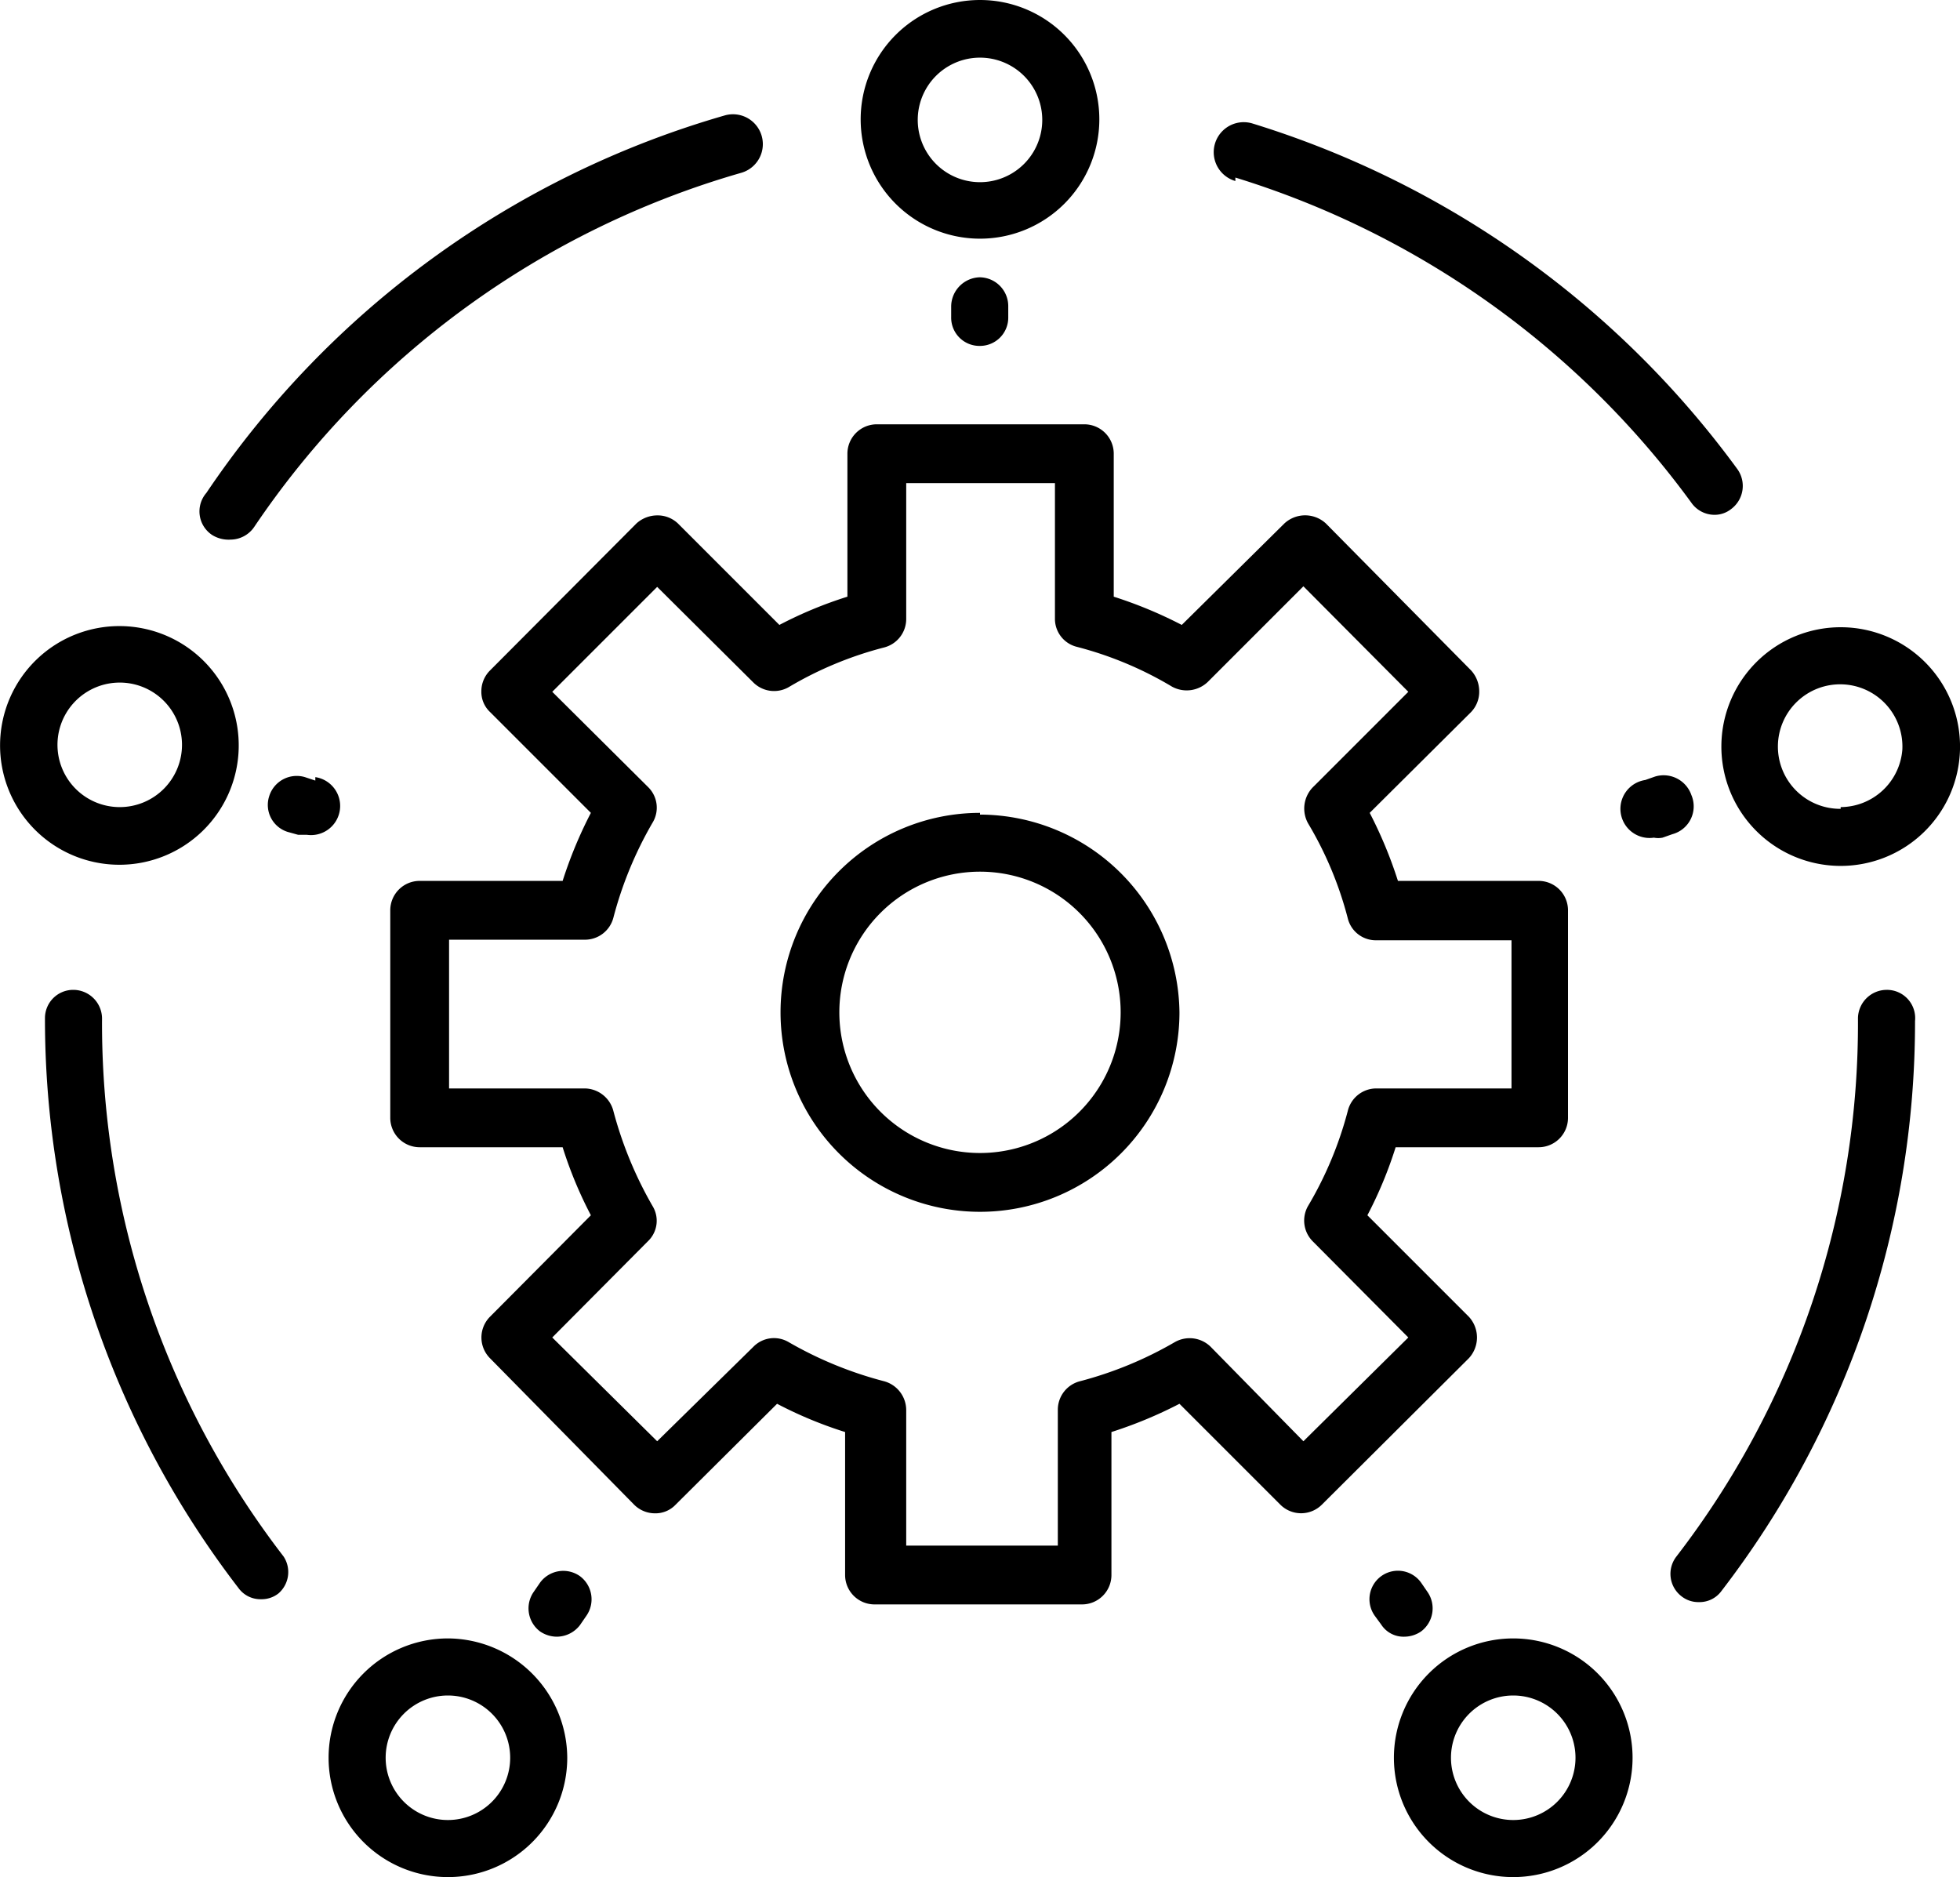
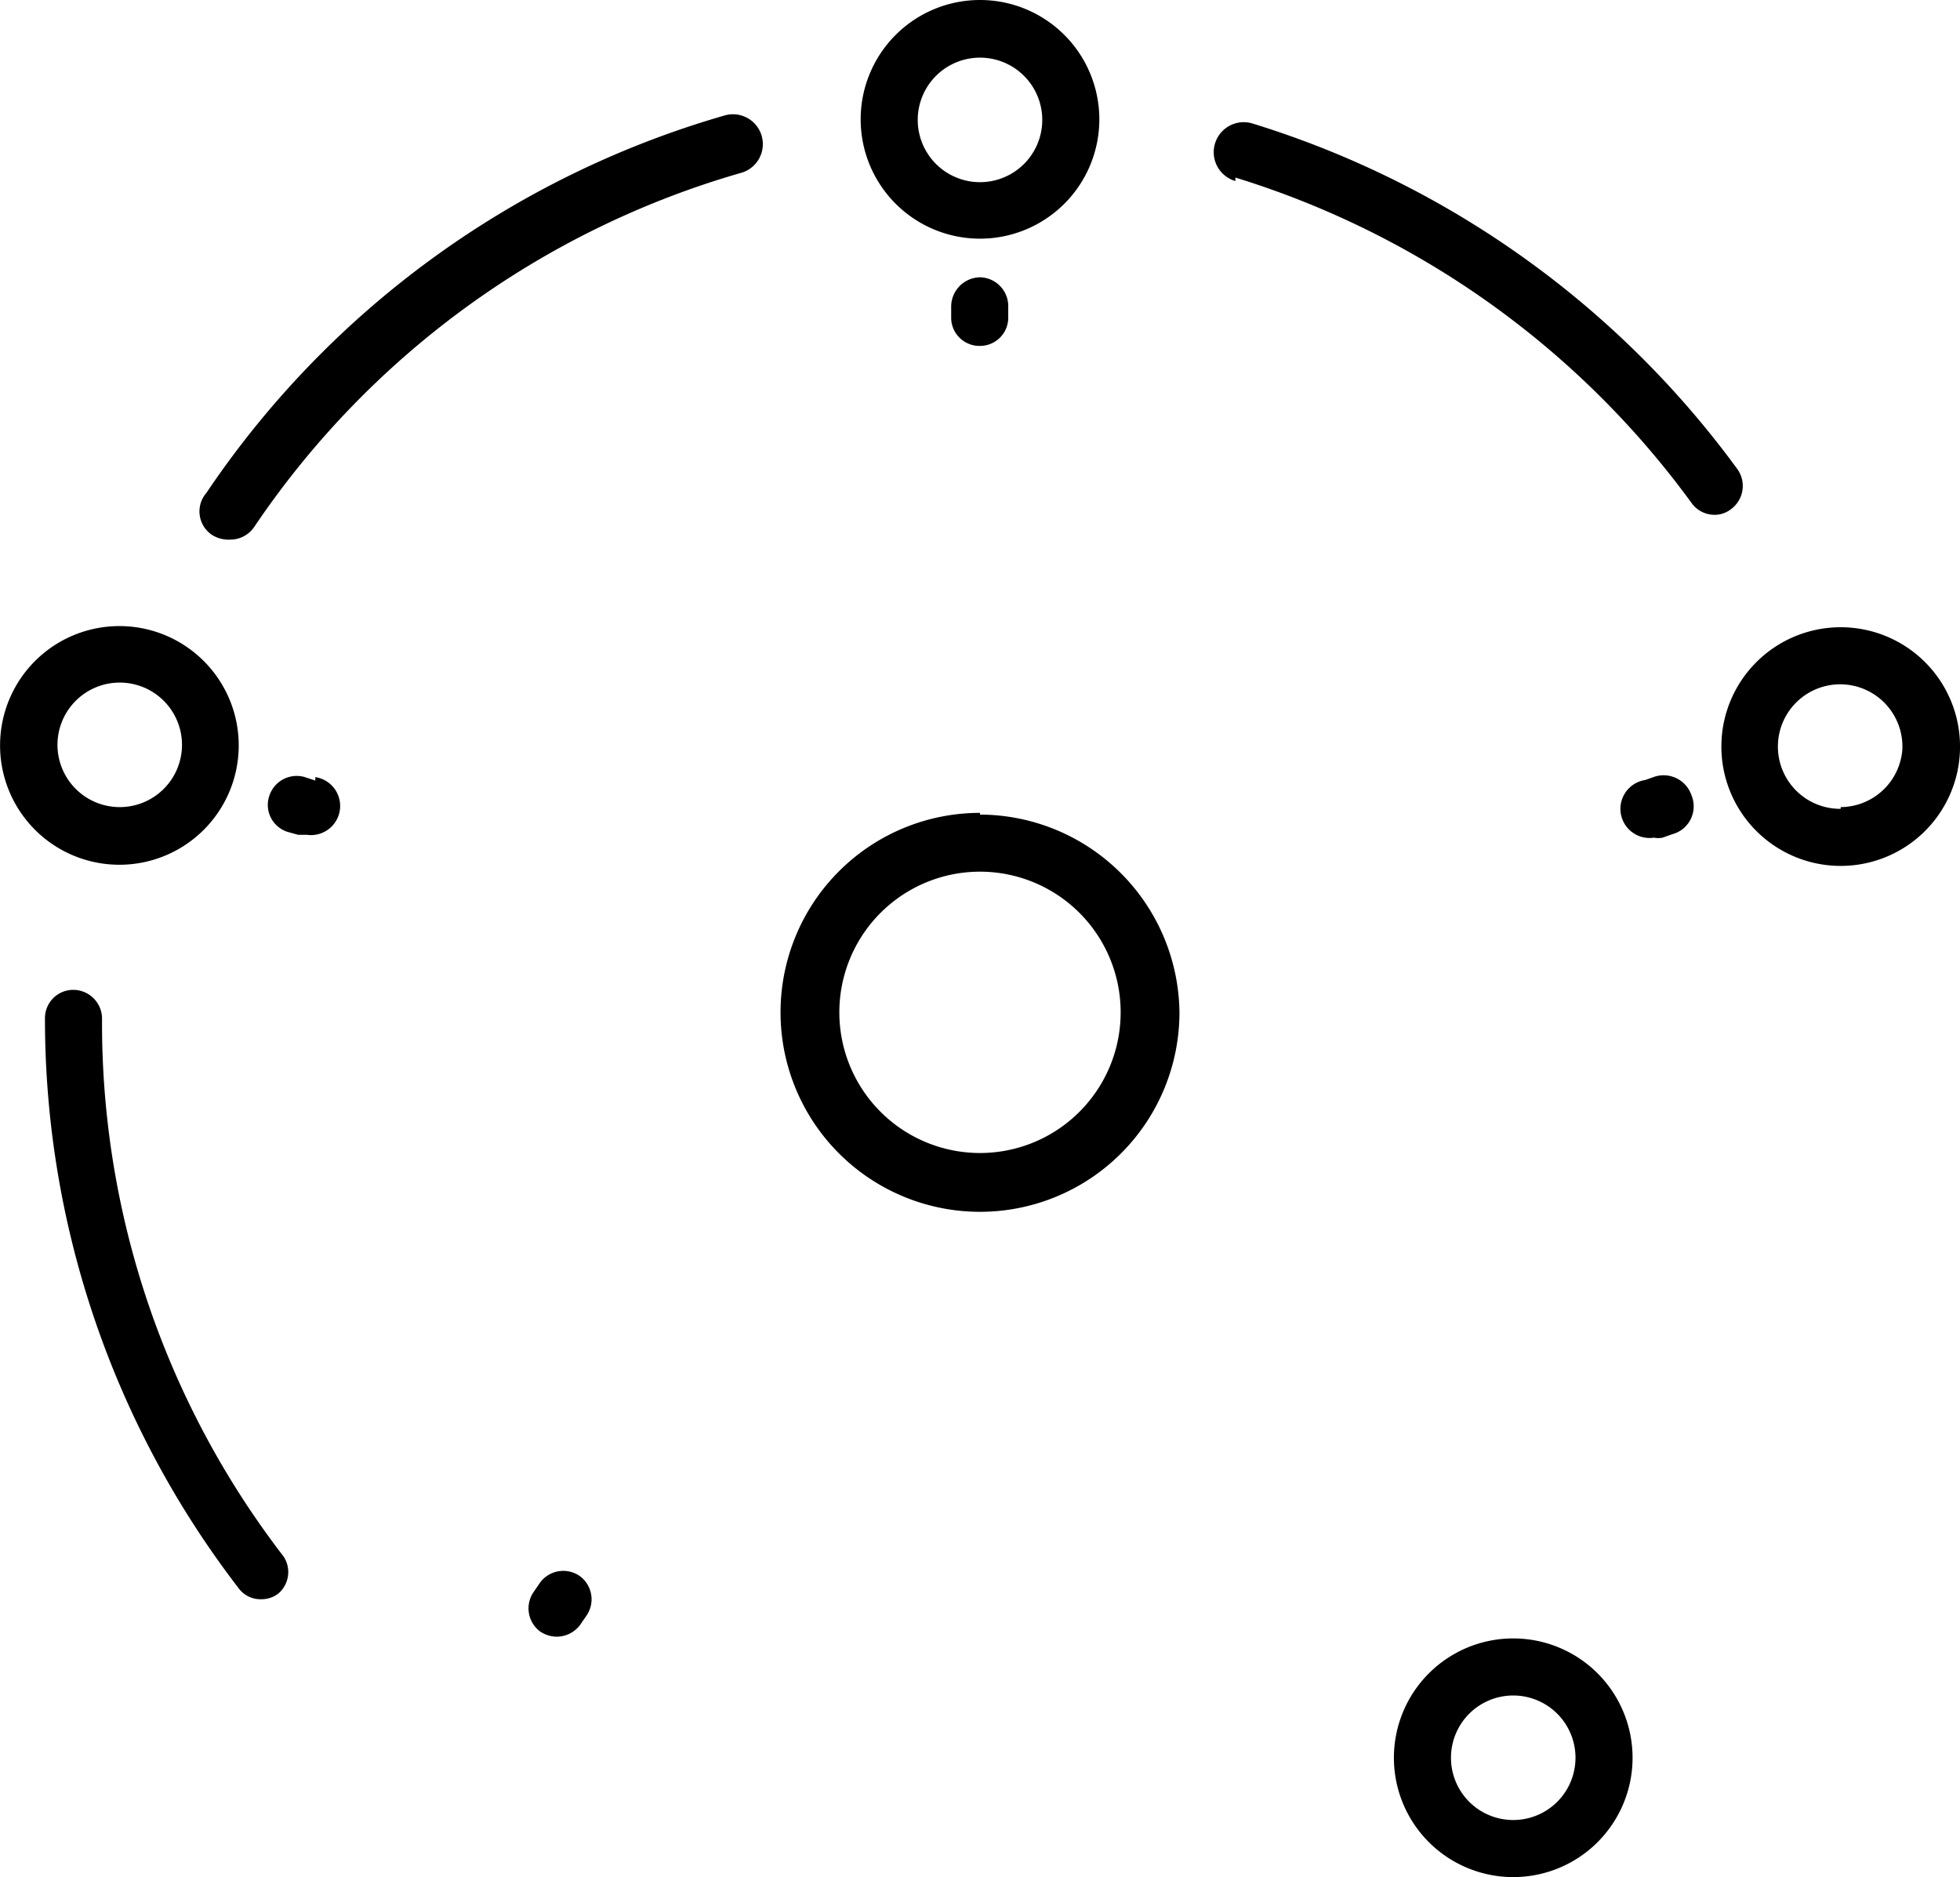
<svg xmlns="http://www.w3.org/2000/svg" viewBox="0 0 34 32.56">
  <title>Susa-0</title>
  <g id="Layer_2" data-name="Layer 2">
    <g id="Layer_4" data-name="Layer 4">
      <polygon points="15.52 13.54 15.52 13.54 15.52 13.54 15.52 13.54" />
      <path d="M17,4.14a2.07,2.07,0,1,0-2.07-2.07A2.07,2.07,0,0,0,17,4.14ZM17,1a1.08,1.08,0,0,1,0,2.16A1.08,1.08,0,0,1,17,1Z" />
      <path d="M4.14,13A2.07,2.07,0,1,0,2.07,15,2.07,2.07,0,0,0,4.14,13ZM1,13A1.08,1.08,0,1,1,2.07,14,1.08,1.08,0,0,1,1,13Z" />
      <path d="M31.93,10.88A2.07,2.07,0,1,0,34,13,2.07,2.07,0,0,0,31.93,10.88Zm0,3.15A1.08,1.08,0,1,1,33,13,1.08,1.08,0,0,1,31.93,14Z" />
      <path d="M26.25,28.42a2.07,2.07,0,1,0,2.07,2.07A2.07,2.07,0,0,0,26.25,28.42Zm0,3.15a1.08,1.08,0,1,1,1.08-1.08A1.08,1.08,0,0,1,26.25,31.57Z" />
-       <path d="M7.77,28.42a2.07,2.07,0,1,0,2.07,2.07A2.08,2.08,0,0,0,7.77,28.42Zm0,3.15a1.08,1.08,0,1,1,1.08-1.08A1.08,1.08,0,0,1,7.77,31.57Z" />
      <path d="M10.06,27.34a.5.5,0,0,0-.69.11l-.11.16a.5.5,0,0,0,.11.69.52.52,0,0,0,.29.09.51.51,0,0,0,.4-.2l.11-.16A.5.5,0,0,0,10.06,27.34Z" />
      <path d="M17,6a.49.49,0,0,0,.49-.5V5.31a.5.5,0,0,0-.5-.5h0a.51.51,0,0,0-.49.5V5.5A.49.49,0,0,0,17,6Z" />
      <path d="M29.34,13.79a.51.51,0,0,0-.63-.32l-.17.06a.49.49,0,0,0,.15,1,.39.39,0,0,0,.15,0l.17-.06A.5.5,0,0,0,29.34,13.79Z" />
-       <path d="M24.65,28.3a.5.5,0,0,0,.11-.69l-.11-.16a.49.49,0,1,0-.8.58l.11.15a.46.46,0,0,0,.4.21A.52.52,0,0,0,24.65,28.3Z" />
      <path d="M5.47,13.54l-.18-.06a.5.5,0,0,0-.62.33.49.49,0,0,0,.32.62l.18.05.15,0a.5.5,0,0,0,.15-1Z" />
      <path d="M1.77,17.66a.5.5,0,0,0-.5-.49.49.49,0,0,0-.49.49,16.19,16.19,0,0,0,3.36,9.89.47.47,0,0,0,.39.19.47.47,0,0,0,.3-.1A.49.49,0,0,0,4.92,27,15.15,15.15,0,0,1,1.77,17.66Z" />
-       <path d="M32.73,17.17a.5.5,0,0,0-.5.49A15.15,15.15,0,0,1,29.08,27a.49.49,0,0,0,.09.69.47.47,0,0,0,.3.1.47.47,0,0,0,.39-.19,16.19,16.19,0,0,0,3.36-9.89A.49.49,0,0,0,32.73,17.17Z" />
      <path d="M21.43,3.08a15.39,15.39,0,0,1,7.91,5.64.49.49,0,0,0,.4.21.46.46,0,0,0,.29-.1.5.5,0,0,0,.11-.69,16.39,16.39,0,0,0-8.42-6,.5.5,0,0,0-.29,1Z" />
      <path d="M3.68,9.28A.54.54,0,0,0,4,9.36a.5.5,0,0,0,.41-.22A15.27,15.27,0,0,1,12.85,3a.5.5,0,0,0-.27-1,16.26,16.26,0,0,0-9,6.55A.49.49,0,0,0,3.68,9.28Z" />
-       <path d="M26.22,18.88H23.87a.51.51,0,0,0-.49.39,6.42,6.42,0,0,1-.69,1.65.51.51,0,0,0,.08.61l1.66,1.67L22.61,25,21,23.36a.52.52,0,0,0-.62-.08,6.6,6.6,0,0,1-1.65.68.51.51,0,0,0-.38.5v2.35H15.72V24.46a.52.52,0,0,0-.38-.5,6.67,6.67,0,0,1-1.66-.68.5.5,0,0,0-.61.08L11.4,25,9.58,23.2l1.66-1.67a.49.49,0,0,0,.08-.61,6.76,6.76,0,0,1-.68-1.65.52.52,0,0,0-.5-.39H7.79V16.3h2.35a.51.51,0,0,0,.5-.38,6.6,6.6,0,0,1,.68-1.65.5.5,0,0,0-.08-.62L9.58,12l1.82-1.82,1.67,1.66a.51.51,0,0,0,.61.08,6.34,6.34,0,0,1,1.66-.69.51.51,0,0,0,.38-.49V8.38H18.3v2.35a.5.5,0,0,0,.38.49,6.28,6.28,0,0,1,1.65.69.53.53,0,0,0,.62-.08l1.66-1.66L24.43,12l-1.66,1.66a.53.53,0,0,0-.08.62,6.28,6.28,0,0,1,.69,1.65.5.5,0,0,0,.49.38h2.35v2.58Zm.51-3.6H24.25a7.54,7.54,0,0,0-.49-1.18l1.76-1.75a.51.51,0,0,0,.14-.36.54.54,0,0,0-.14-.36L23,9.08a.53.53,0,0,0-.72,0L20.5,10.84a7.54,7.54,0,0,0-1.18-.49V7.87a.51.51,0,0,0-.51-.51h-3.6a.51.51,0,0,0-.51.51v2.48a7.16,7.16,0,0,0-1.18.49L11.76,9.08a.51.51,0,0,0-.36-.14.54.54,0,0,0-.36.14L8.5,11.63a.51.51,0,0,0-.15.36.48.48,0,0,0,.15.36l1.75,1.75a7.54,7.54,0,0,0-.49,1.18H7.28a.51.51,0,0,0-.51.51v3.6a.51.51,0,0,0,.51.51H9.76a7.16,7.16,0,0,0,.49,1.18L8.5,22.84a.51.51,0,0,0,0,.72L11,26.1a.51.51,0,0,0,.36.15.48.48,0,0,0,.36-.15l1.76-1.75a7.16,7.16,0,0,0,1.18.49v2.48a.51.51,0,0,0,.51.51h3.6a.51.51,0,0,0,.51-.51V24.84a7.54,7.54,0,0,0,1.18-.49l1.75,1.75a.51.51,0,0,0,.72,0l2.55-2.54a.53.53,0,0,0,0-.72l-1.76-1.76a7.16,7.16,0,0,0,.49-1.18h2.48a.51.51,0,0,0,.51-.51v-3.6a.51.51,0,0,0-.51-.51Z" />
      <path d="M17,20a2.44,2.44,0,1,1,2.44-2.44A2.44,2.44,0,0,1,17,20Zm0-5.9a3.46,3.46,0,1,0,3.46,3.46A3.47,3.47,0,0,0,17,14.13Z" />
    </g>
  </g>
</svg>